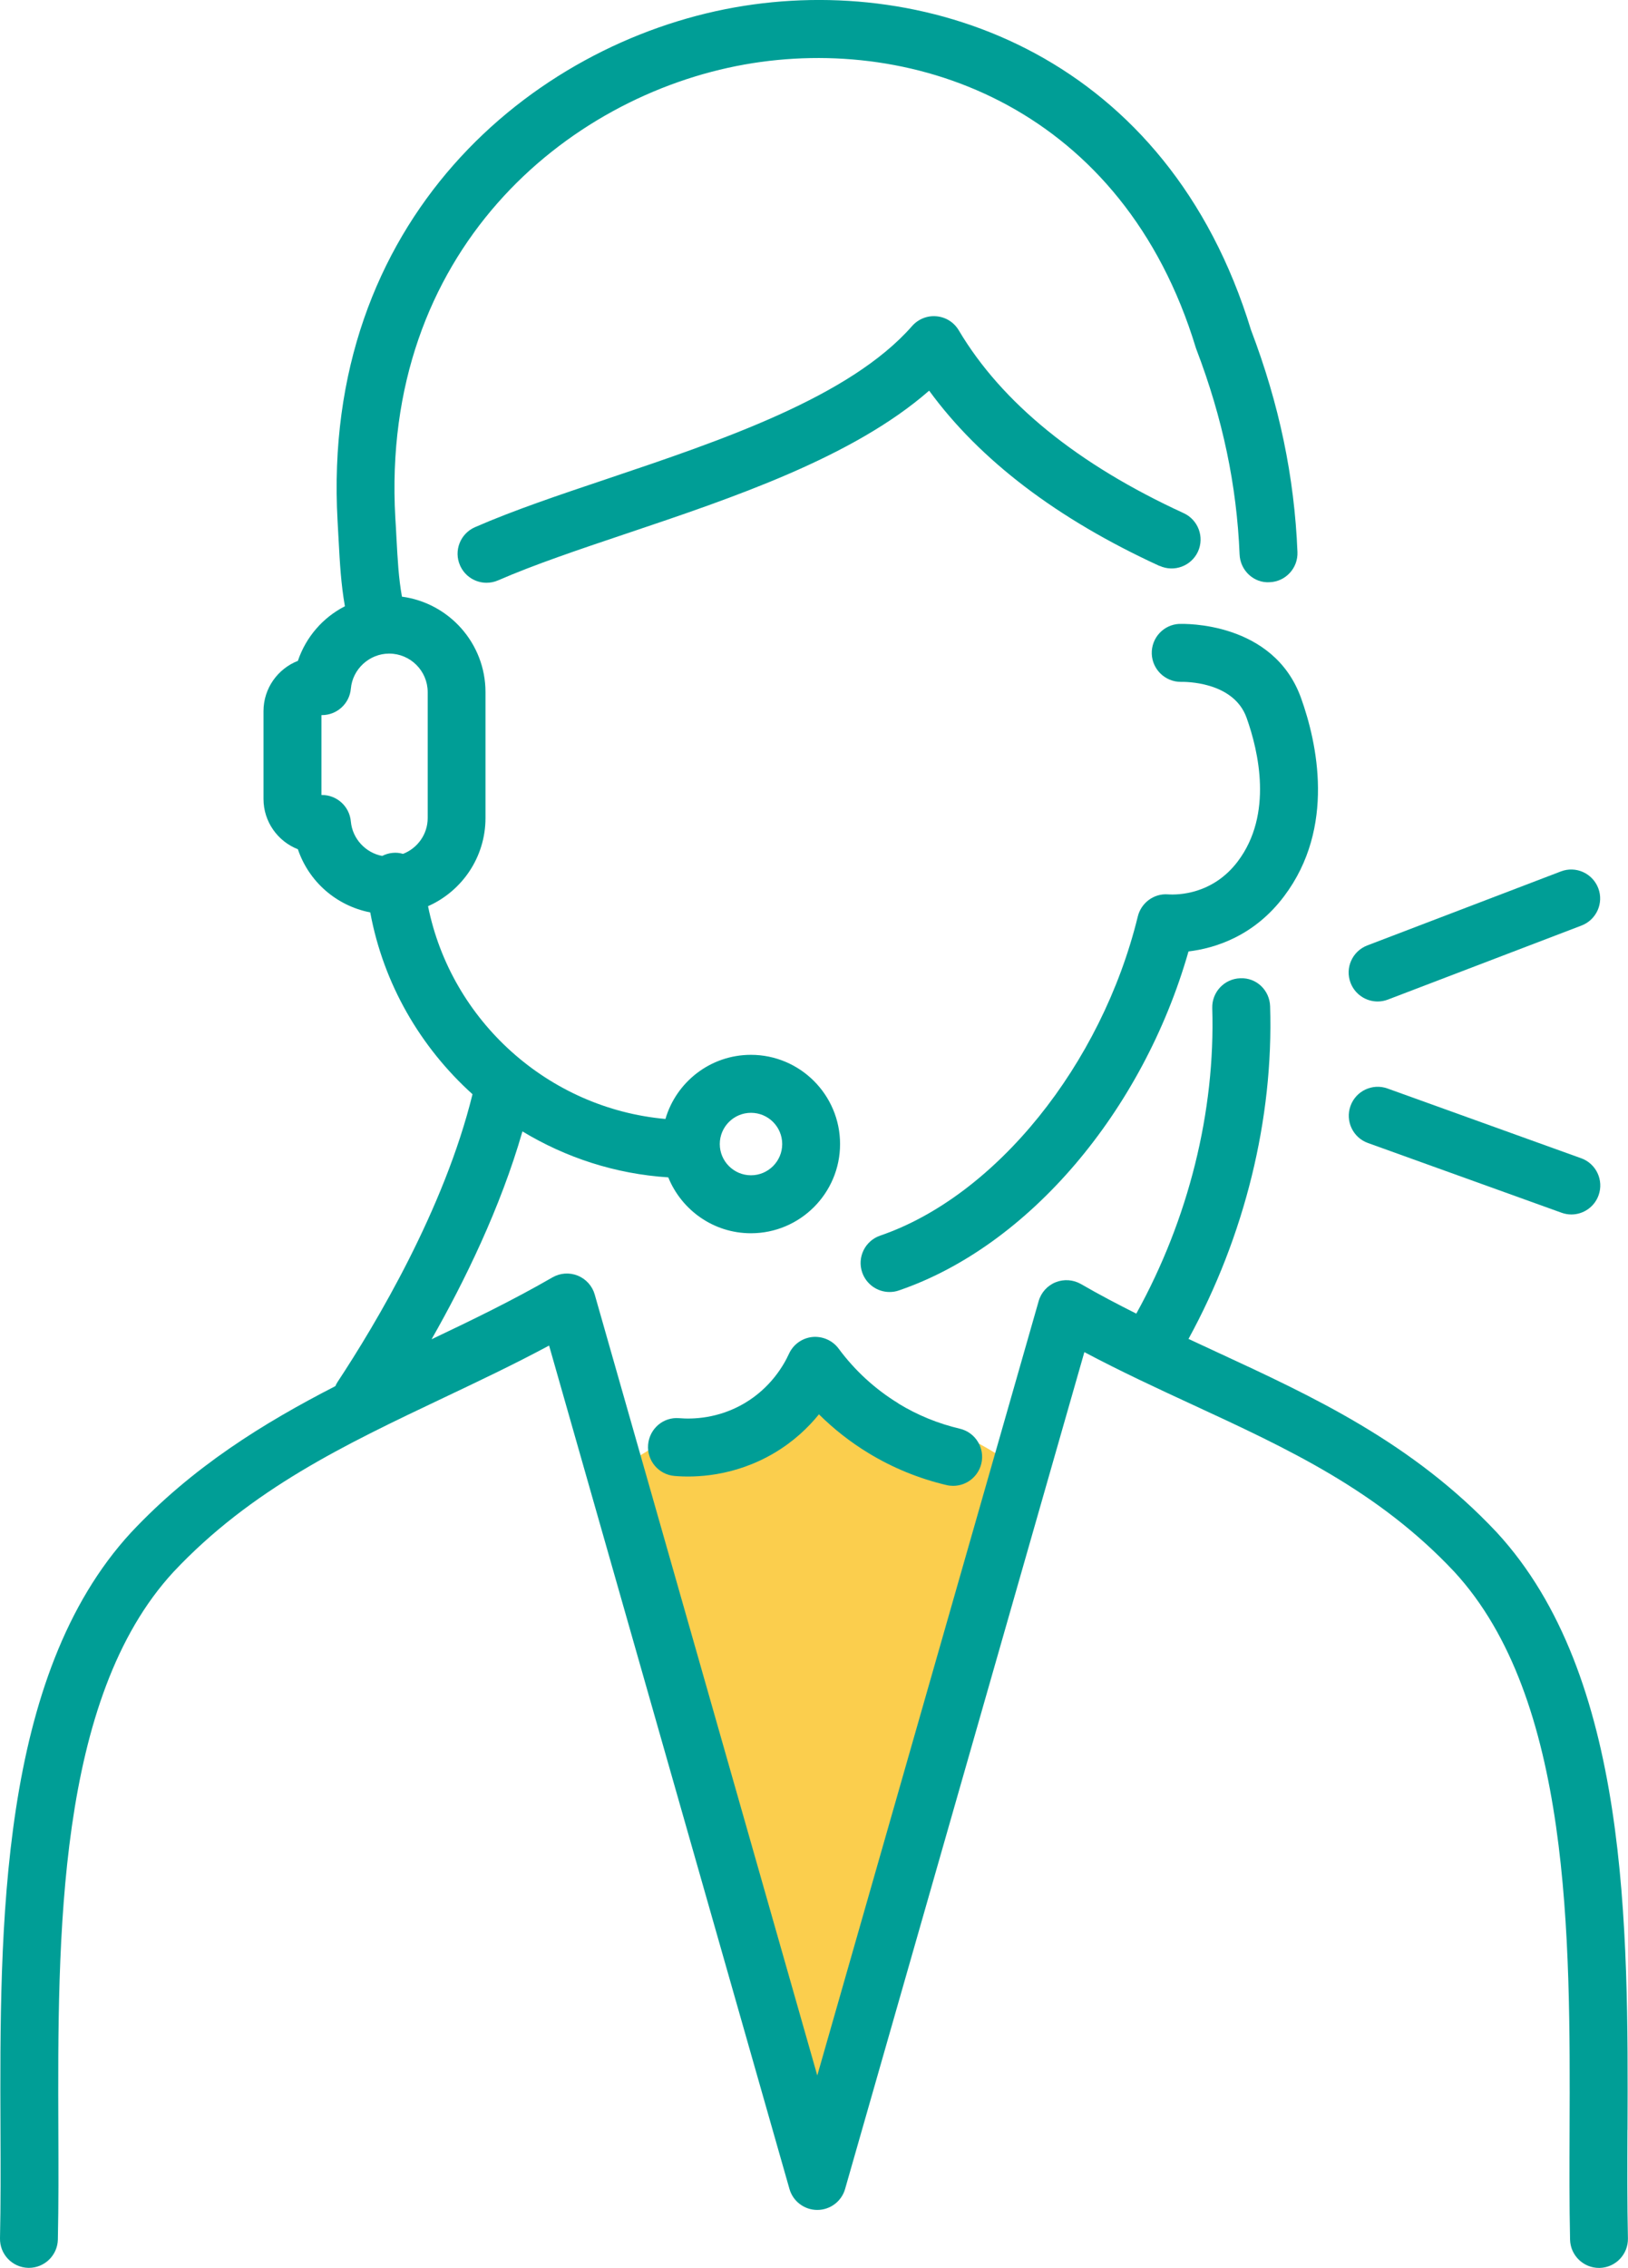
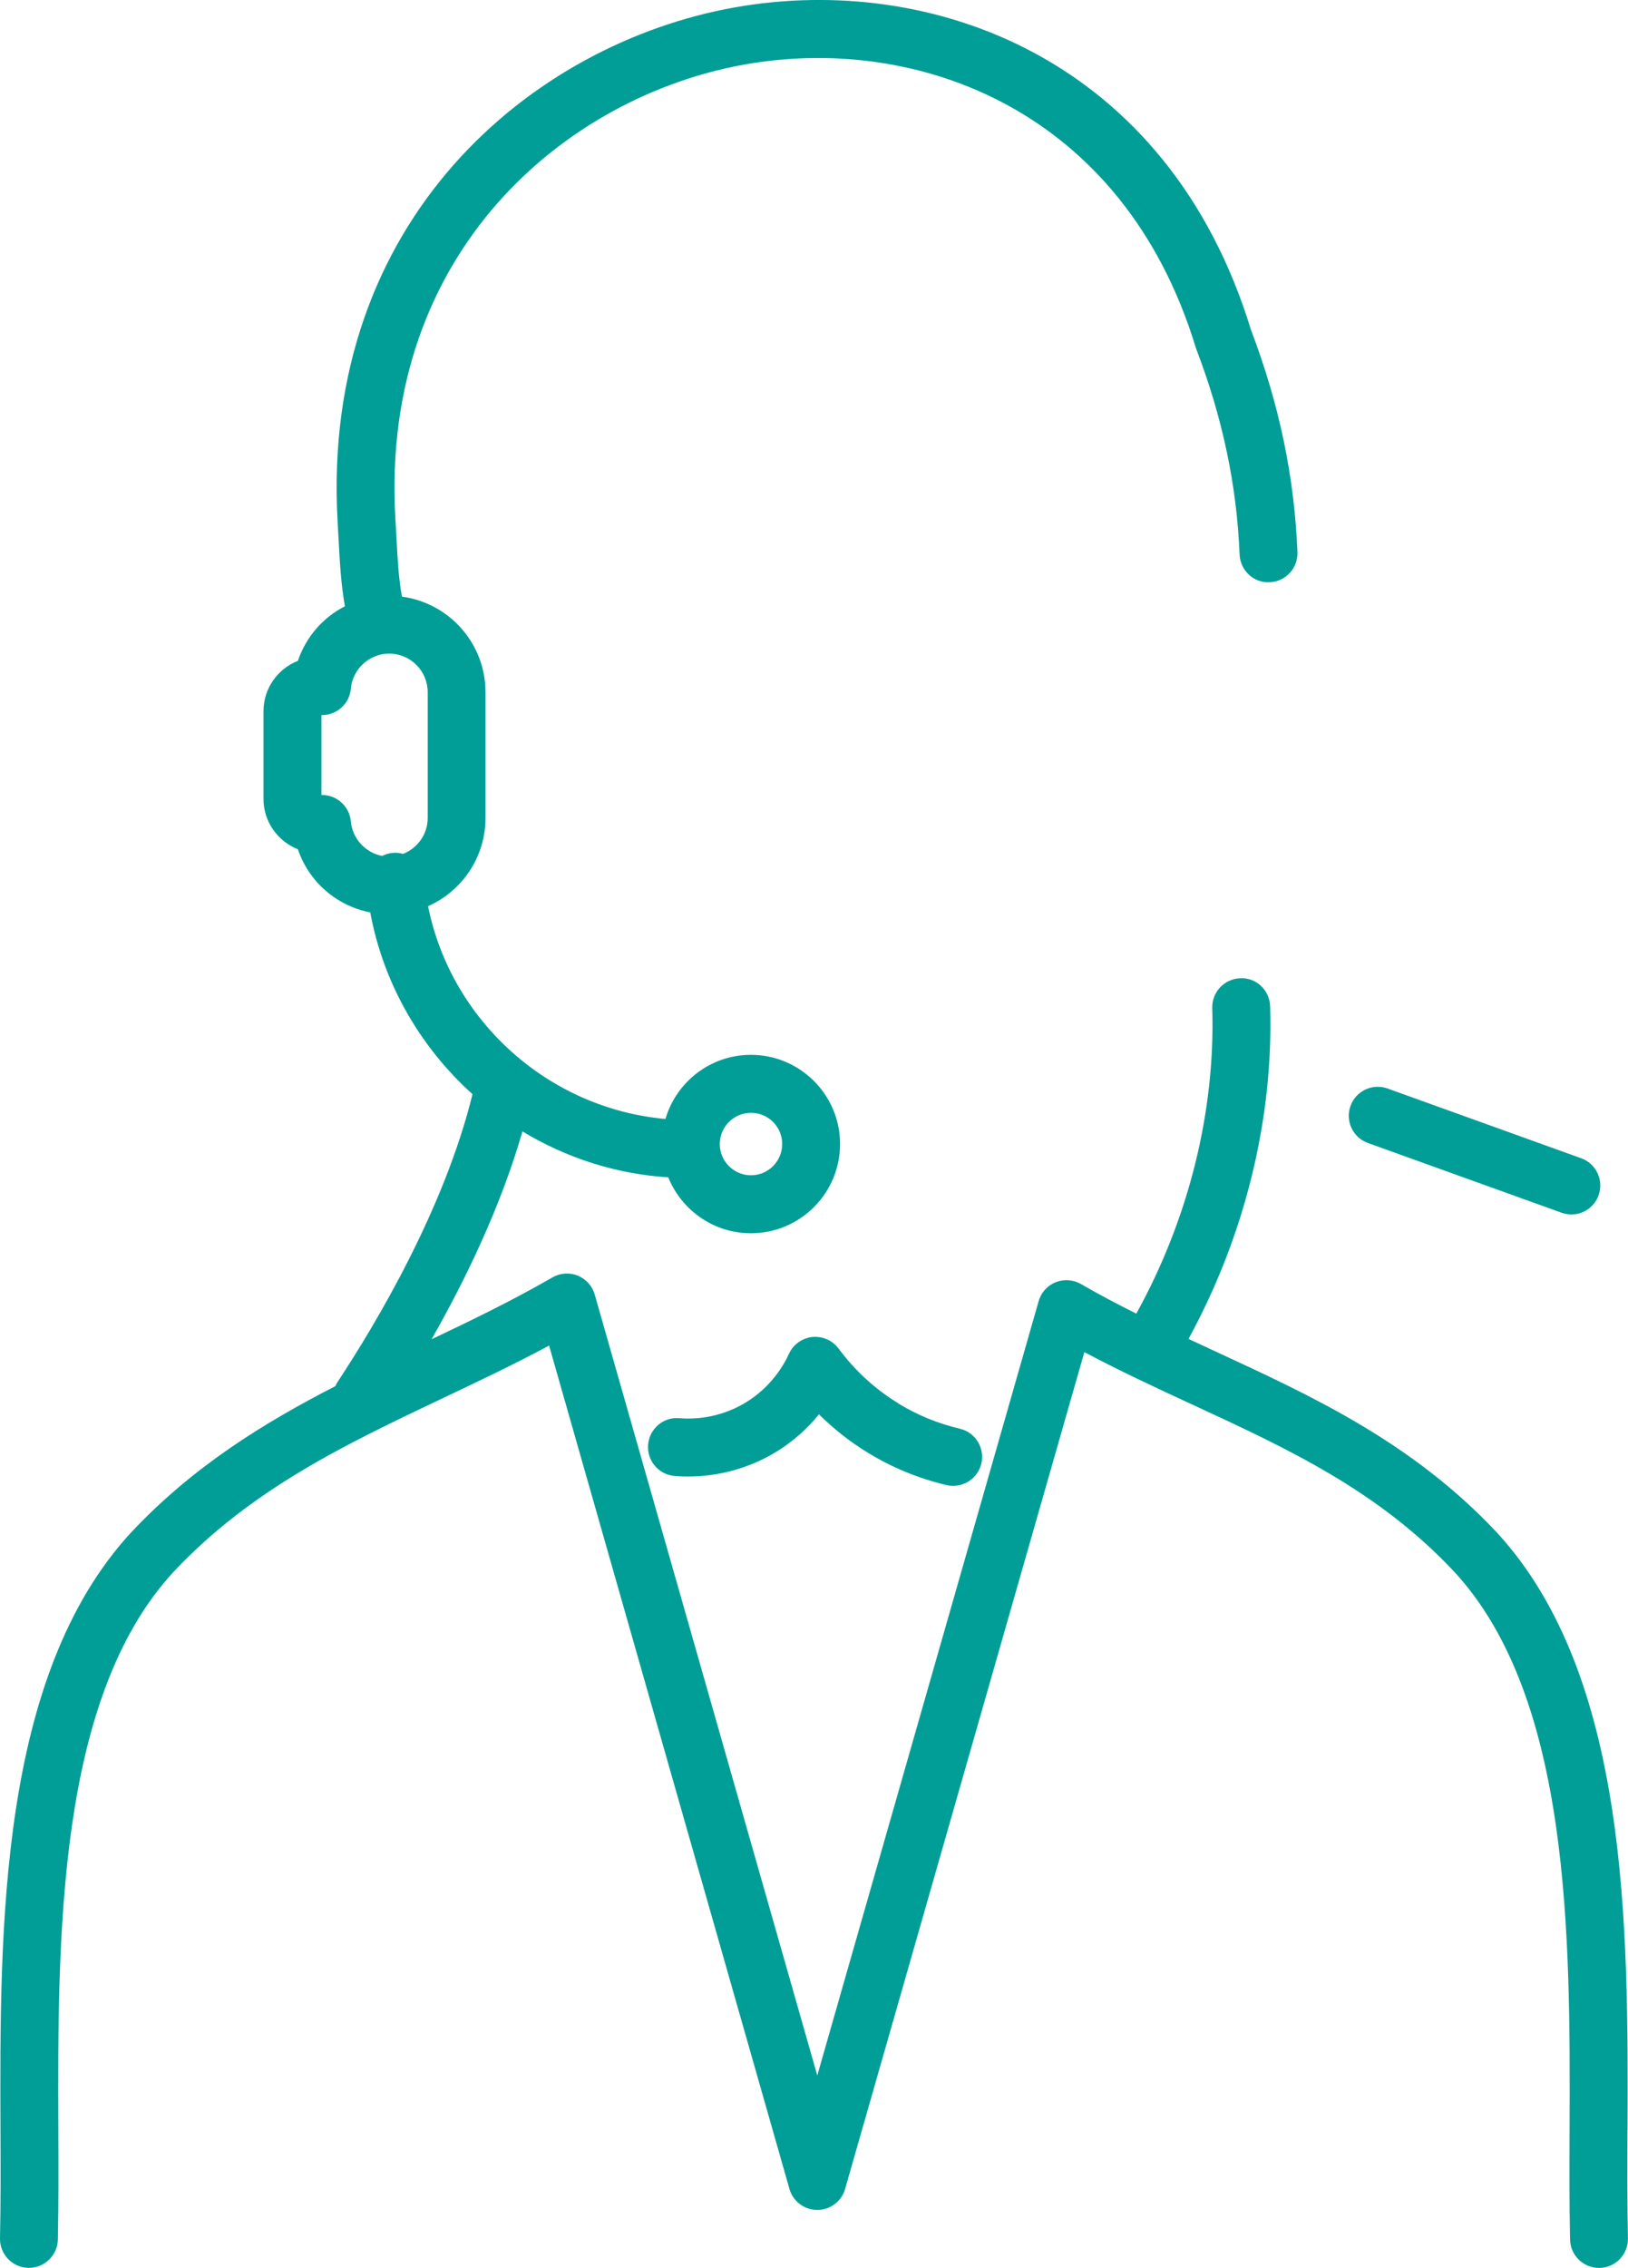
<svg xmlns="http://www.w3.org/2000/svg" id="_レイヤー_2" viewBox="0 0 235.77 328.18">
  <defs>
    <style>.cls-1{fill:#fbce4d;}.cls-2{fill:#009e96;}</style>
  </defs>
  <g id="_レイヤー_1-2">
-     <path class="cls-1" d="m109.12,298c-6.02-30.15-12.04-60.29-18.05-90.44h0c-.32,2.15-.63,4.29-.95,6.44.67-1,1.33-2,2-3,3.63-2.39,13.38-8.11,27-8,15.21.13,25.67,7.45,29,10-7.33,30-14.67,60-22,90-5.67-1.67-11.33-3.33-17-5Z" />
-     <path class="cls-2" d="m199.51,144.92c.5,0,1-.09,1.5-.28l28.03-10.71c2.16-.83,3.25-3.25,2.42-5.41-.83-2.16-3.25-3.25-5.41-2.42l-28.04,10.71c-2.16.83-3.25,3.25-2.42,5.41.64,1.67,2.23,2.7,3.92,2.7Z" />
    <path class="cls-2" d="m228.97,167.6l-28.03-10.09c-2.18-.78-4.58.35-5.36,2.53-.78,2.18.35,4.58,2.53,5.36l28.04,10.09c.47.17.95.25,1.42.25,1.72,0,3.33-1.07,3.94-2.78.78-2.18-.35-4.58-2.53-5.36Z" />
    <path class="cls-2" d="m235.7,308.21c.11-29.27.24-65.69-18.95-86.48-12.19-12.97-26.56-19.62-40.47-26.05-1.38-.64-2.77-1.28-4.16-1.93,8.14-14.88,12.33-31.83,11.82-48.13-.07-2.31-1.96-4.17-4.32-4.06-2.31.07-4.13,2.01-4.06,4.32.46,14.95-3.43,30.54-11,44.21-2.69-1.35-5.37-2.75-8.01-4.28-1.12-.64-2.47-.74-3.67-.26-1.2.48-2.11,1.49-2.46,2.73l-32.06,112.05-32.23-113c-.35-1.24-1.26-2.25-2.46-2.74-1.2-.48-2.55-.39-3.67.26-5.7,3.29-11.66,6.18-17.5,8.95,4.77-8.37,9.99-19.05,13.16-30.08,6.27,3.79,13.45,6.16,21.12,6.65,1.92,4.73,6.55,8.09,11.97,8.09,7.12,0,12.91-5.79,12.91-12.91s-5.79-12.91-12.91-12.91c-5.86,0-10.81,3.92-12.38,9.28-16.99-1.52-31.04-14.22-34.38-30.79,4.9-2.17,8.32-7.07,8.32-12.76v-18.21c0-7.07-5.28-12.91-12.1-13.82-.49-2.74-.62-5.34-.79-8.43-.05-.97-.1-1.97-.17-2.98-2.17-38.51,24.72-61,50.61-65.6,24.95-4.43,54.83,6.52,65.32,40.99.03.09.06.19.1.28,3.79,9.93,5.83,19.62,6.24,29.63.09,2.31,2.05,4.17,4.36,4.02,2.31-.09,4.11-2.04,4.02-4.36-.44-10.89-2.64-21.41-6.73-32.15C169.16,8.46,134.97-4,106.41,1.07c-29.42,5.23-59.97,30.72-57.52,74.36.06,1.01.11,1.98.16,2.92.17,3.13.33,6.14.9,9.38-3.18,1.62-5.64,4.44-6.81,7.9-2.91,1.14-4.98,3.97-4.98,7.28v12.7c0,3.31,2.07,6.14,4.98,7.28,1.59,4.7,5.57,8.18,10.48,9.14,1.92,10.37,7.28,19.52,14.81,26.31-4.1,16.66-13.98,33.21-19.54,41.63-.13.19-.23.4-.32.61-10.42,5.35-20.66,11.67-29.58,21.17C-.17,242.52-.04,278.94.07,308.2c.02,5.56.04,10.81-.07,15.69-.05,2.31,1.78,4.23,4.1,4.28h.09c2.27,0,4.14-1.82,4.19-4.1.11-4.99.09-10.29.07-15.9-.1-27.8-.23-62.39,16.67-80.7,11.26-11.98,24.8-18.41,39.14-25.21,5.02-2.38,10.17-4.82,15.26-7.55l34.81,122.04c.51,1.8,2.16,3.04,4.03,3.04h0c1.87,0,3.52-1.24,4.03-3.04l34.65-121.09c5.28,2.8,10.57,5.25,15.72,7.63,13.78,6.37,26.8,12.39,37.85,24.15,16.93,18.34,16.8,52.94,16.7,80.74-.02,5.61-.04,10.91.07,15.9.05,2.28,1.92,4.1,4.19,4.1h.09c2.31-.05,4.15-1.97,4.1-4.28-.11-4.88-.09-10.13-.07-15.68ZM50.81,118.87c-.19-2.16-2-3.83-4.18-3.83h-.08v-11.56h.08c2.17,0,3.99-1.66,4.18-3.82.25-2.85,2.69-5.08,5.55-5.08,3.07,0,5.58,2.5,5.58,5.58v18.21c0,2.37-1.49,4.38-3.57,5.19-.49-.14-1.01-.2-1.54-.14-.53.05-1.03.21-1.48.44-2.4-.45-4.31-2.48-4.54-4.98Zm57.95,42.16c2.5,0,4.52,2.03,4.52,4.52s-2.03,4.52-4.52,4.52-4.52-2.03-4.52-4.52,2.03-4.52,4.52-4.52Z" />
-     <path class="cls-2" d="m170.82,90.28c-2.3.09-4.09,2.02-4.02,4.33.08,2.27,1.95,4.06,4.2,4.06.04,0,.08,0,.12,0,.29,0,7.5-.14,9.41,5.19,1.73,4.84,3.86,13.97-1.26,20.77-3.63,4.82-8.69,4.89-10.14,4.79-2.01-.15-3.86,1.21-4.35,3.19-5.25,21.48-20.59,40.47-37.31,46.19-2.19.75-3.36,3.13-2.61,5.32.6,1.74,2.22,2.84,3.97,2.84.45,0,.91-.07,1.36-.23,18.76-6.41,35.31-25.91,41.93-49.05,3.82-.46,9.49-2.19,13.86-8.01,7.48-9.94,4.75-22.21,2.45-28.63-3.98-11.15-17.06-10.78-17.61-10.75Z" />
    <path class="cls-2" d="m130.11,203.08c-3.37-2.06-6.29-4.73-8.66-7.93-.88-1.19-2.34-1.82-3.81-1.68-1.48.16-2.76,1.08-3.38,2.43-.78,1.71-2.66,4.92-6.43,7.15-3.81,2.25-7.55,2.33-9.45,2.17-2.33-.21-4.33,1.53-4.52,3.84-.19,2.31,1.53,4.33,3.84,4.52,2.88.25,8.58.12,14.39-3.3,2.82-1.66,4.94-3.68,6.51-5.62,2.15,2.13,4.53,4,7.14,5.59,3.51,2.14,7.32,3.7,11.34,4.65.32.08.65.11.96.11,1.9,0,3.62-1.3,4.08-3.23.53-2.25-.86-4.51-3.12-5.04-3.15-.74-6.15-1.97-8.89-3.64Z" />
-     <path class="cls-2" d="m167.93,81.88c2.1.96,4.59.04,5.56-2.06.96-2.1.04-4.59-2.06-5.56-15.38-7.06-26.34-15.96-32.58-26.46-.69-1.16-1.88-1.91-3.22-2.03-1.33-.13-2.65.4-3.54,1.41-9.03,10.3-27.66,16.56-44.09,22.09-7.03,2.36-13.67,4.59-19.22,7.02-2.12.93-3.09,3.4-2.16,5.52.69,1.58,2.23,2.52,3.84,2.52.56,0,1.13-.11,1.68-.35,5.21-2.27,11.68-4.45,18.53-6.75,15.5-5.21,32.84-11.04,43.89-20.7,7.34,10.05,18.54,18.57,33.37,25.37Z" />
  </g>
</svg>